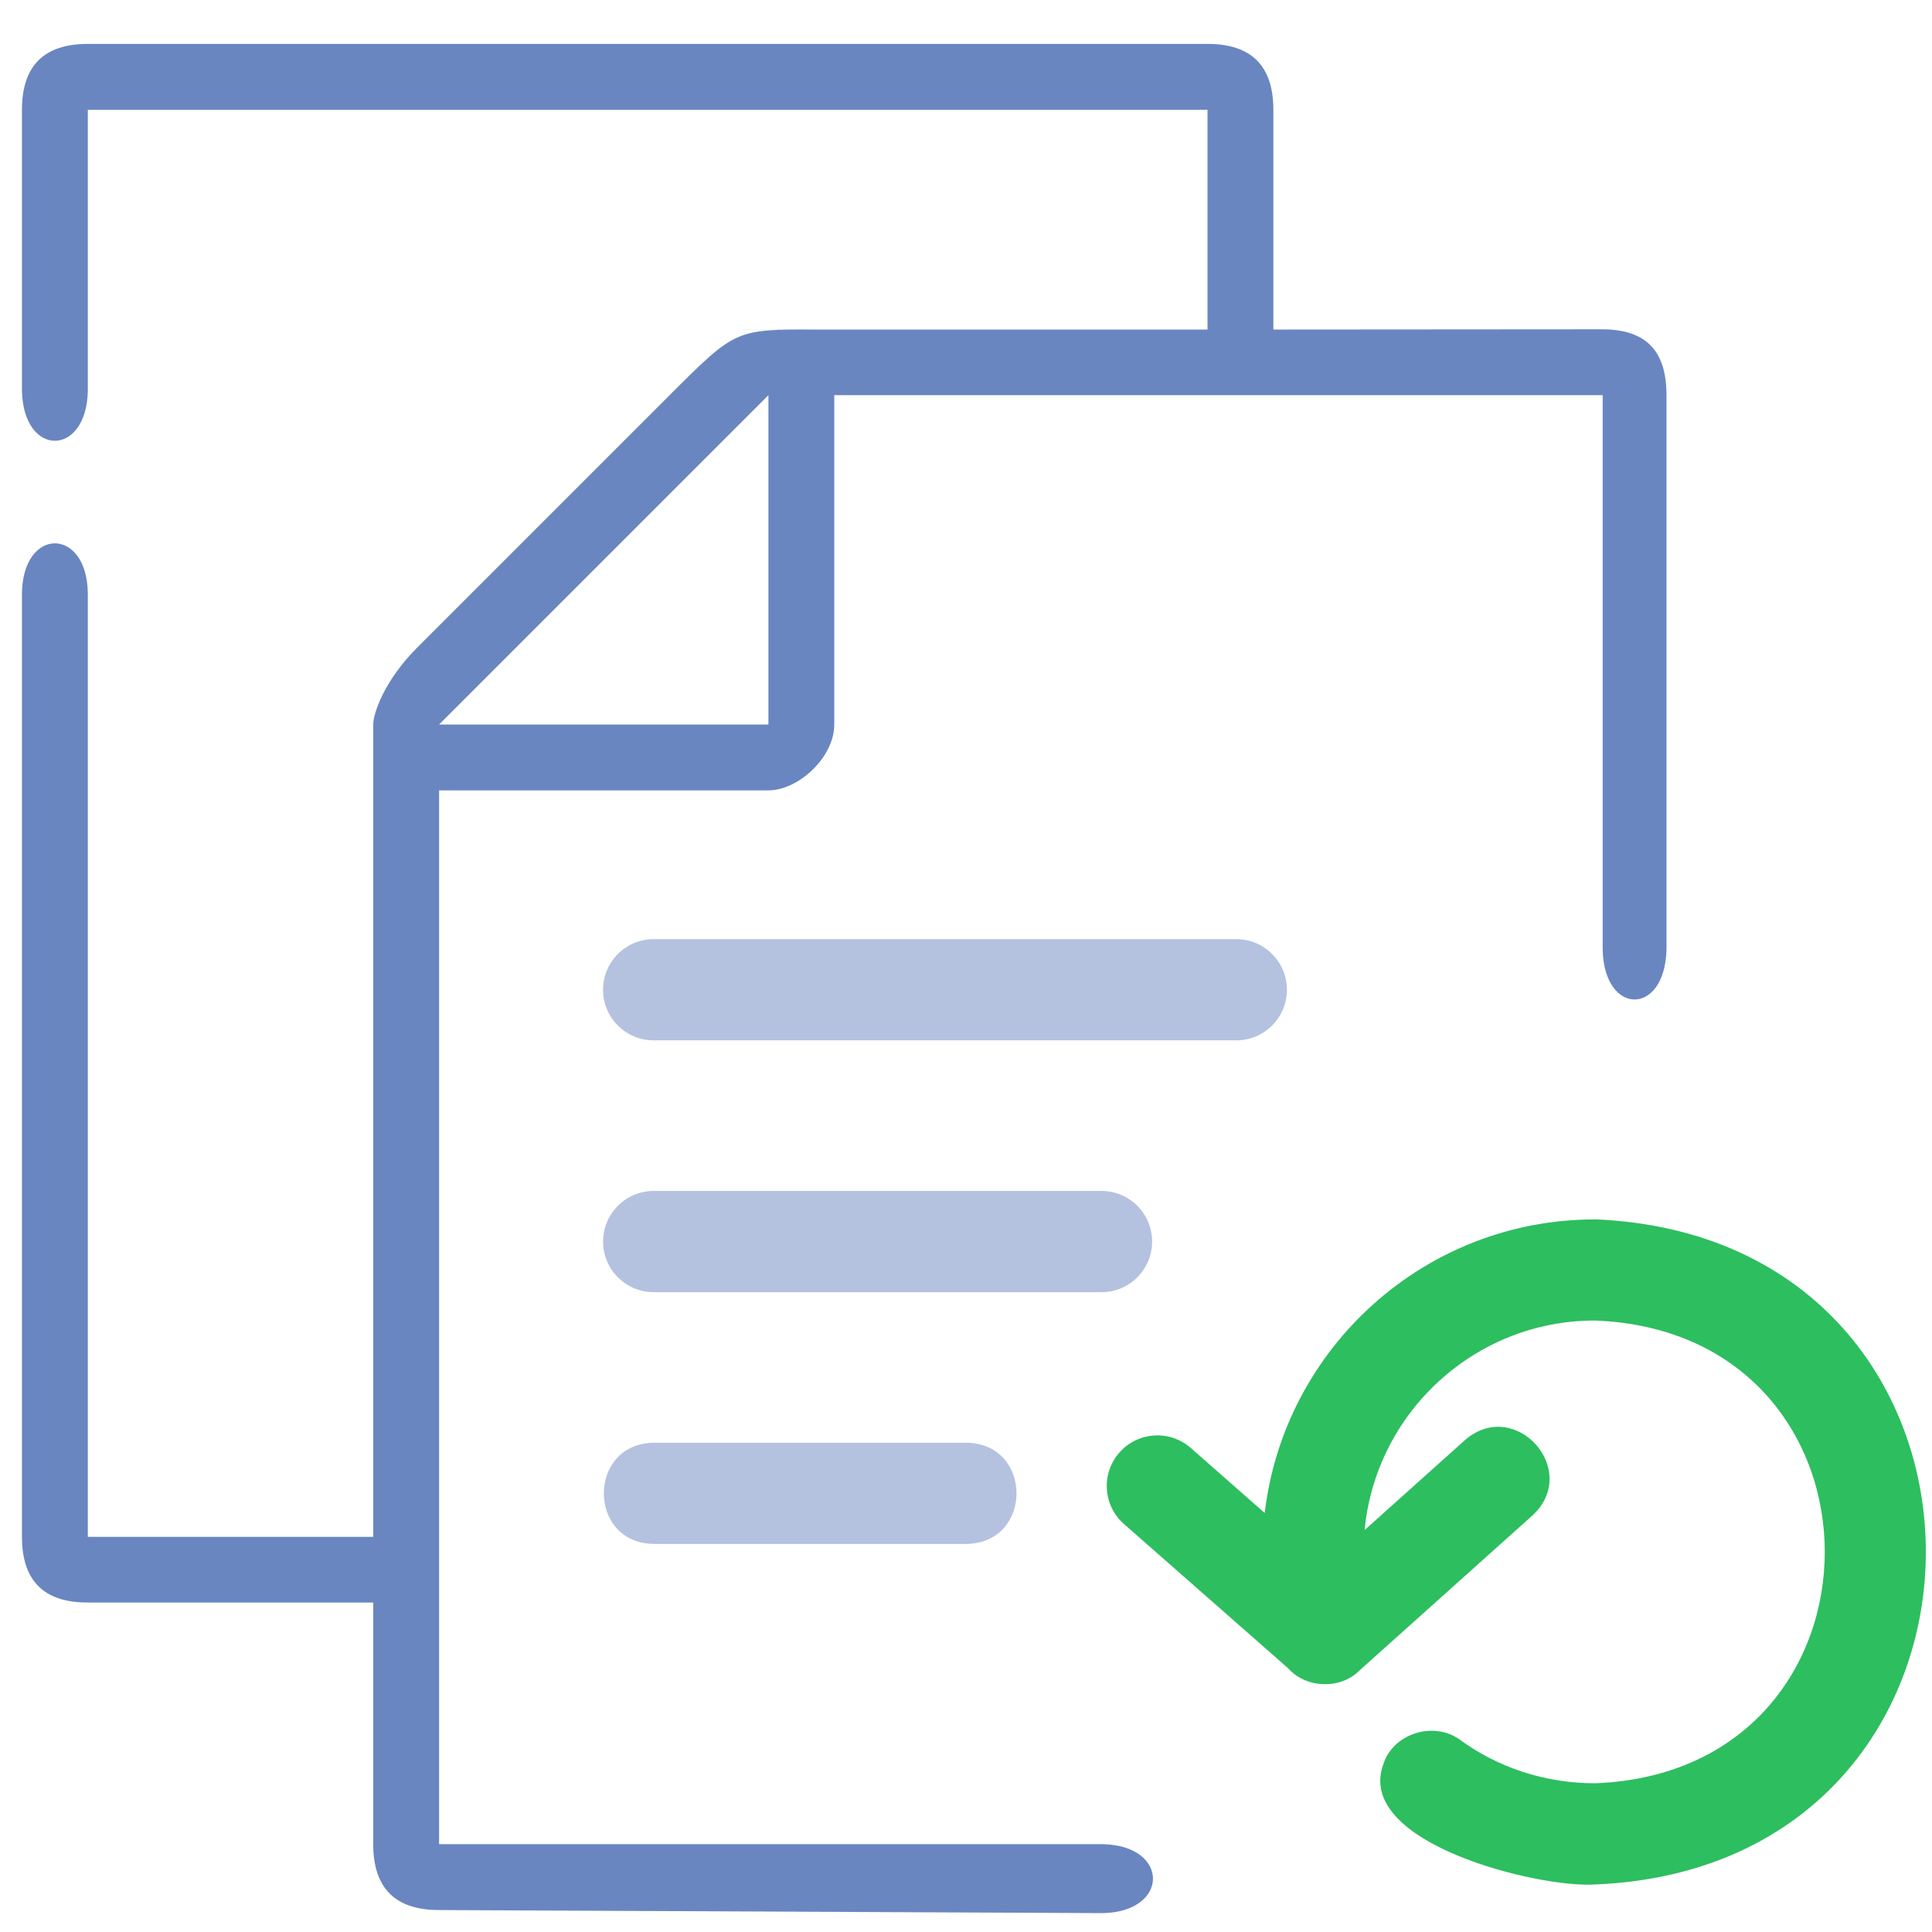
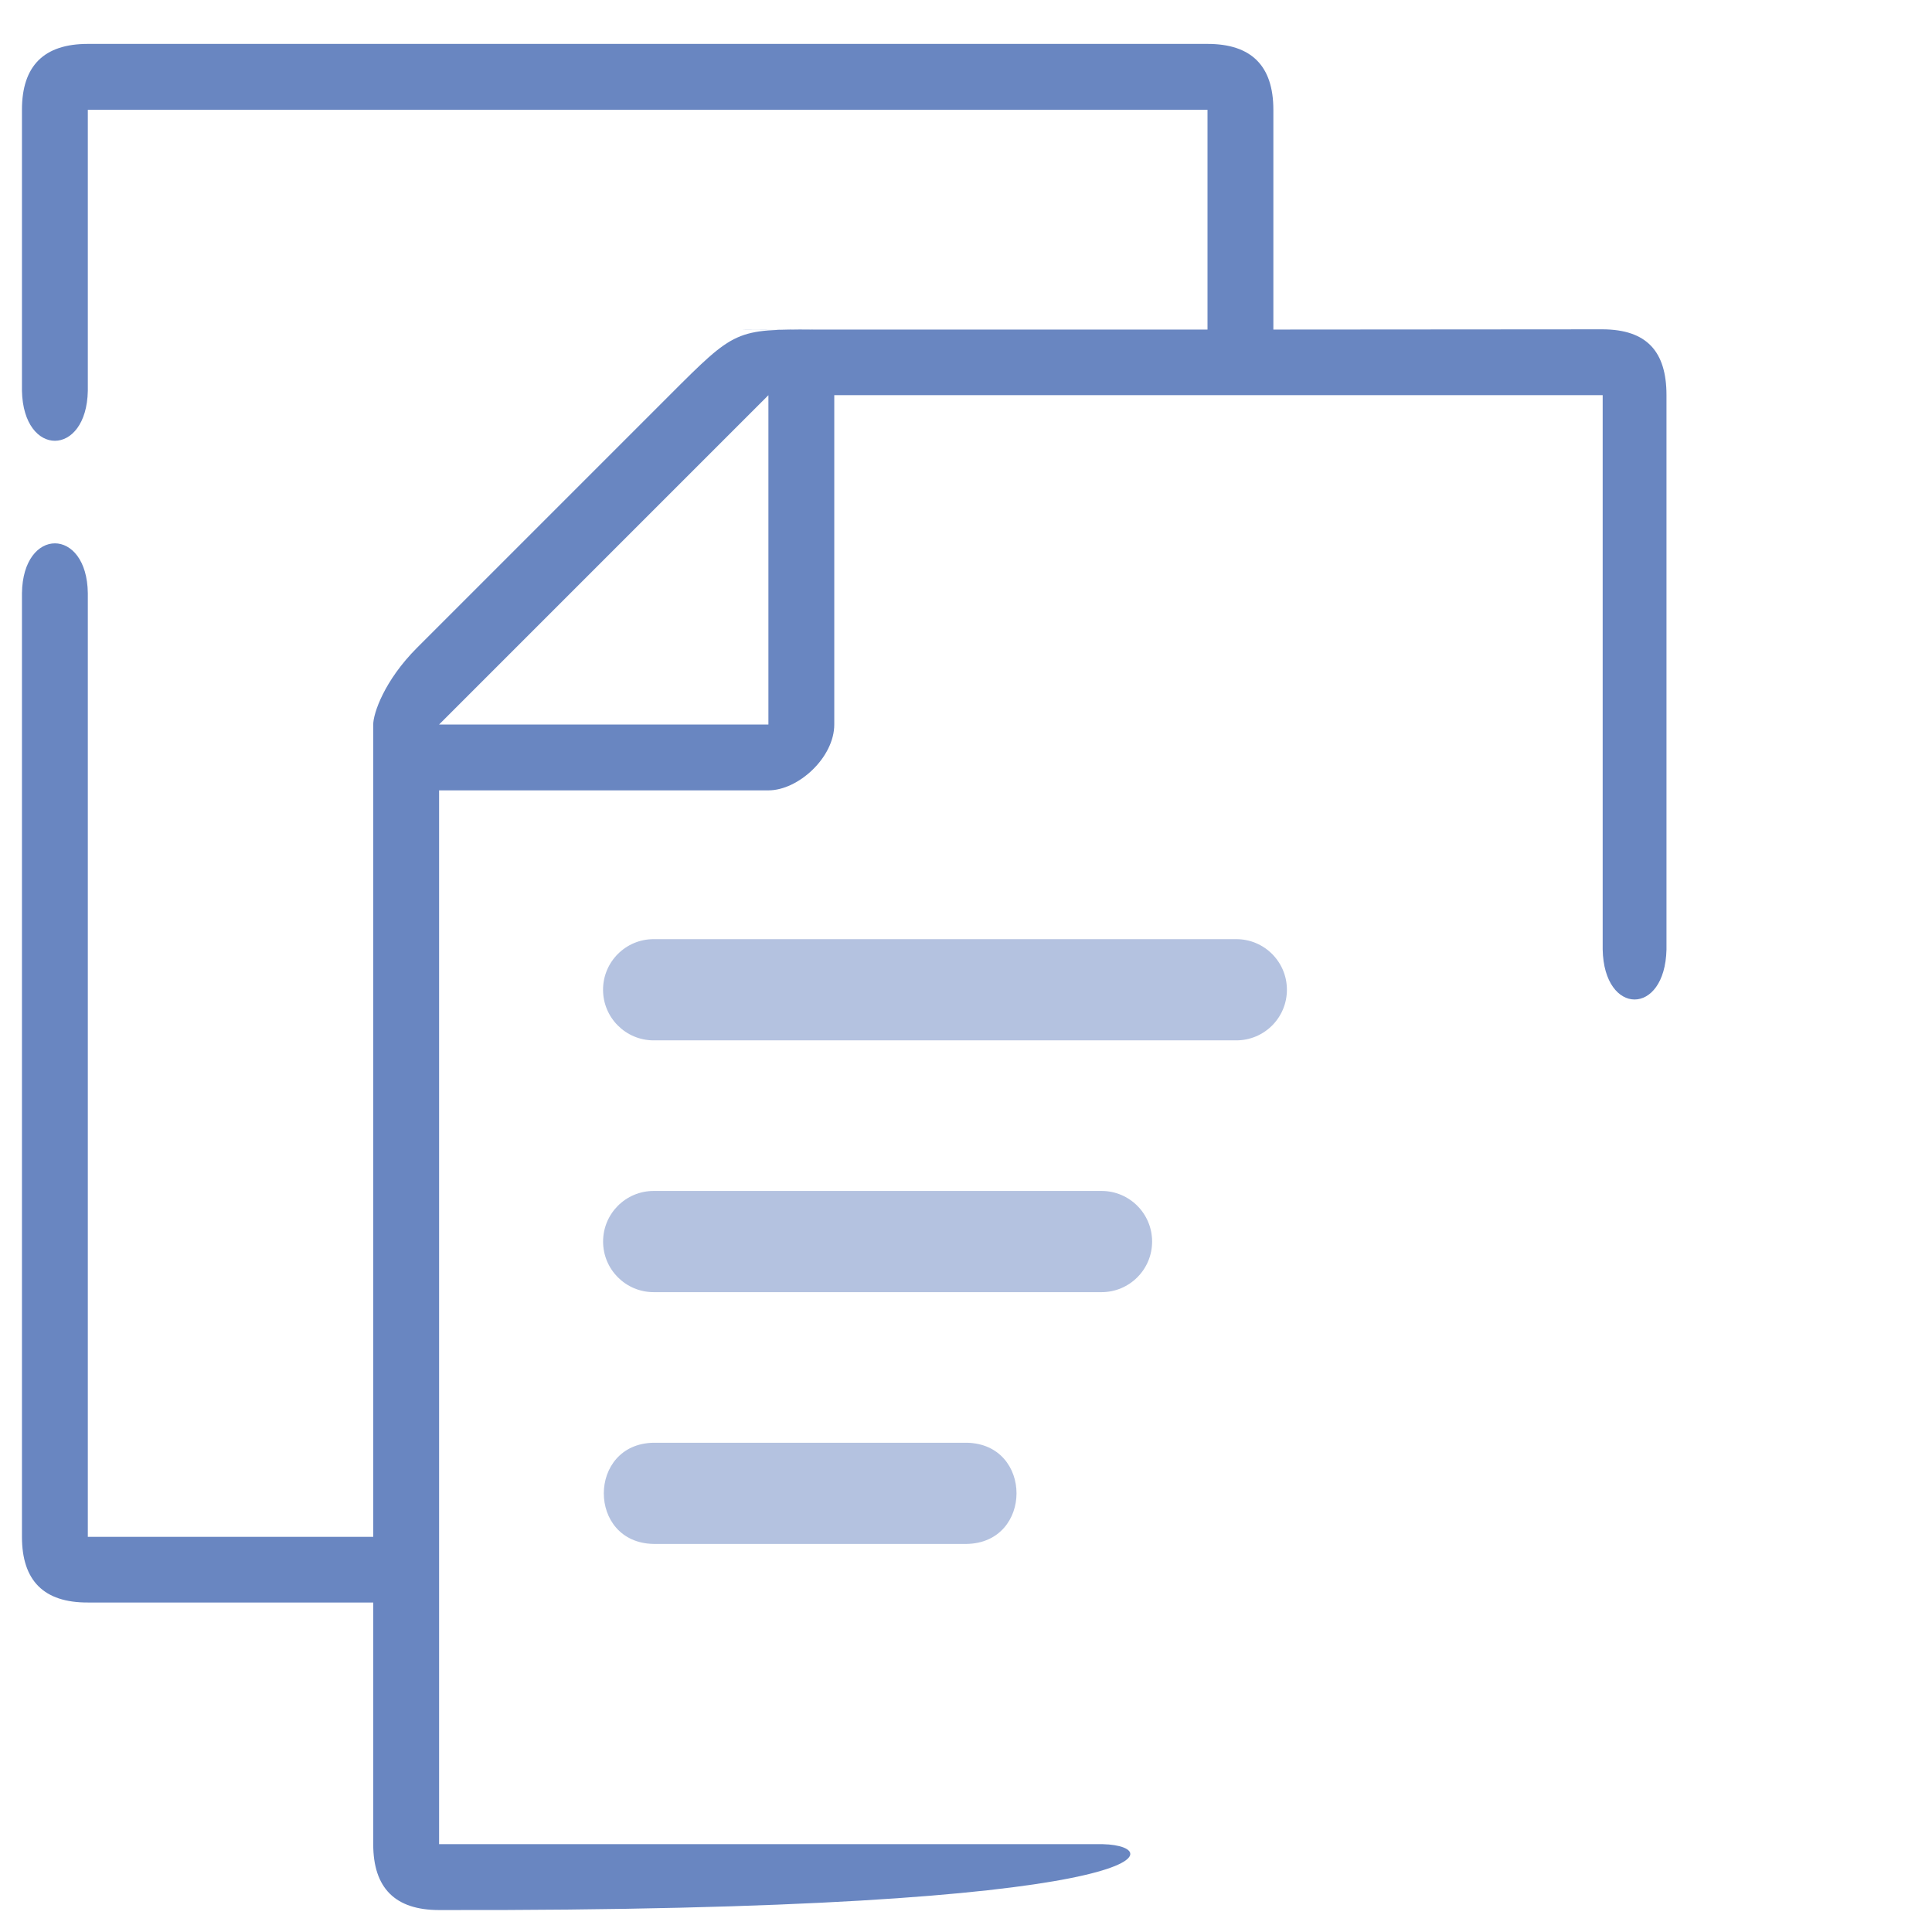
<svg xmlns="http://www.w3.org/2000/svg" width="88" height="88" viewBox="0 0 88 88" fill="none">
-   <path d="M72.641 55.543C64.891 55.543 58.489 61.398 57.606 68.914L54.239 65.953C53.282 65.113 51.825 65.207 50.985 66.164C50.145 67.121 50.239 68.578 51.196 69.418L58.661 75.977C59.45 76.887 61.028 76.98 61.907 76.102L69.801 69.027C72.024 66.973 69.016 63.609 66.727 65.594L62.157 69.691C62.661 64.348 67.172 60.148 72.645 60.148C86.606 60.68 86.606 80.699 72.645 81.226C70.406 81.222 68.246 80.535 66.453 79.211C65.27 78.394 63.449 78.965 63.012 80.351C61.672 83.953 70.074 86.004 72.649 85.836C92.739 85.008 92.747 56.371 72.649 55.539L72.641 55.543Z" fill="#2DBE60" />
-   <path opacity="0.8" d="M50.239 84L21.996 84C21.644 84 20 84 20 84V36H35C36.363 36 38 34.5 38 33V18H70.035C72.5 18 73 18 73 18V43.249C73.059 46.273 75.836 46.296 75.906 43.249V18C75.906 16 75 15.011 73 15L58 15.011V5C58 3 57 2 55 2H4C2 2 1 3 1 5V17.804C1.067 20.847 3.941 20.823 4 17.804V5H55V15.011H37.139C37.139 15.011 33.551 14.992 33.5 15L37.139 15.011C33.5 15 33.5 15 30.5 18L19 29.5C17.5 31 17 32.5 17 33V70H6.039C5.383 70 4 70 4 70L4 27.019C3.965 24 1.043 23.984 1 27.019L1 70C1 72 2 73 4 72.992H17V84C17 86 18 87 20 87L50.247 87.14C53.274 87.07 53.274 84.066 50.239 84ZM35 18V33H20L35 18Z" fill="#4468B2" />
+   <path opacity="0.8" d="M50.239 84L21.996 84C21.644 84 20 84 20 84V36H35C36.363 36 38 34.5 38 33V18H70.035C72.5 18 73 18 73 18V43.249C73.059 46.273 75.836 46.296 75.906 43.249V18C75.906 16 75 15.011 73 15L58 15.011V5C58 3 57 2 55 2H4C2 2 1 3 1 5V17.804C1.067 20.847 3.941 20.823 4 17.804V5H55V15.011H37.139C37.139 15.011 33.551 14.992 33.5 15L37.139 15.011C33.5 15 33.5 15 30.5 18L19 29.5C17.5 31 17 32.5 17 33V70H6.039C5.383 70 4 70 4 70L4 27.019C3.965 24 1.043 23.984 1 27.019L1 70C1 72 2 73 4 72.992H17V84C17 86 18 87 20 87C53.274 87.07 53.274 84.066 50.239 84ZM35 18V33H20L35 18Z" fill="#4468B2" />
  <path d="M58.617 45.082C58.617 43.809 57.586 42.777 56.312 42.777H29.773C28.5 42.777 27.468 43.809 27.468 45.082C27.468 46.355 28.5 47.387 29.773 47.387H56.312C57.586 47.387 58.617 46.355 58.617 45.082Z" fill="#4468B2" fill-opacity="0.4" />
  <path d="M52.477 56.551C52.477 55.278 51.446 54.246 50.172 54.246H29.774C28.501 54.246 27.47 55.278 27.47 56.551C27.47 57.824 28.501 58.856 29.774 58.856H50.172C51.446 58.856 52.477 57.825 52.477 56.551Z" fill="#4468B2" fill-opacity="0.4" />
  <path d="M29.773 65.715C26.75 65.766 26.742 70.274 29.773 70.324H44.031C47.054 70.274 47.062 65.766 44.031 65.715H29.773Z" fill="#4468B2" fill-opacity="0.4" />
</svg>